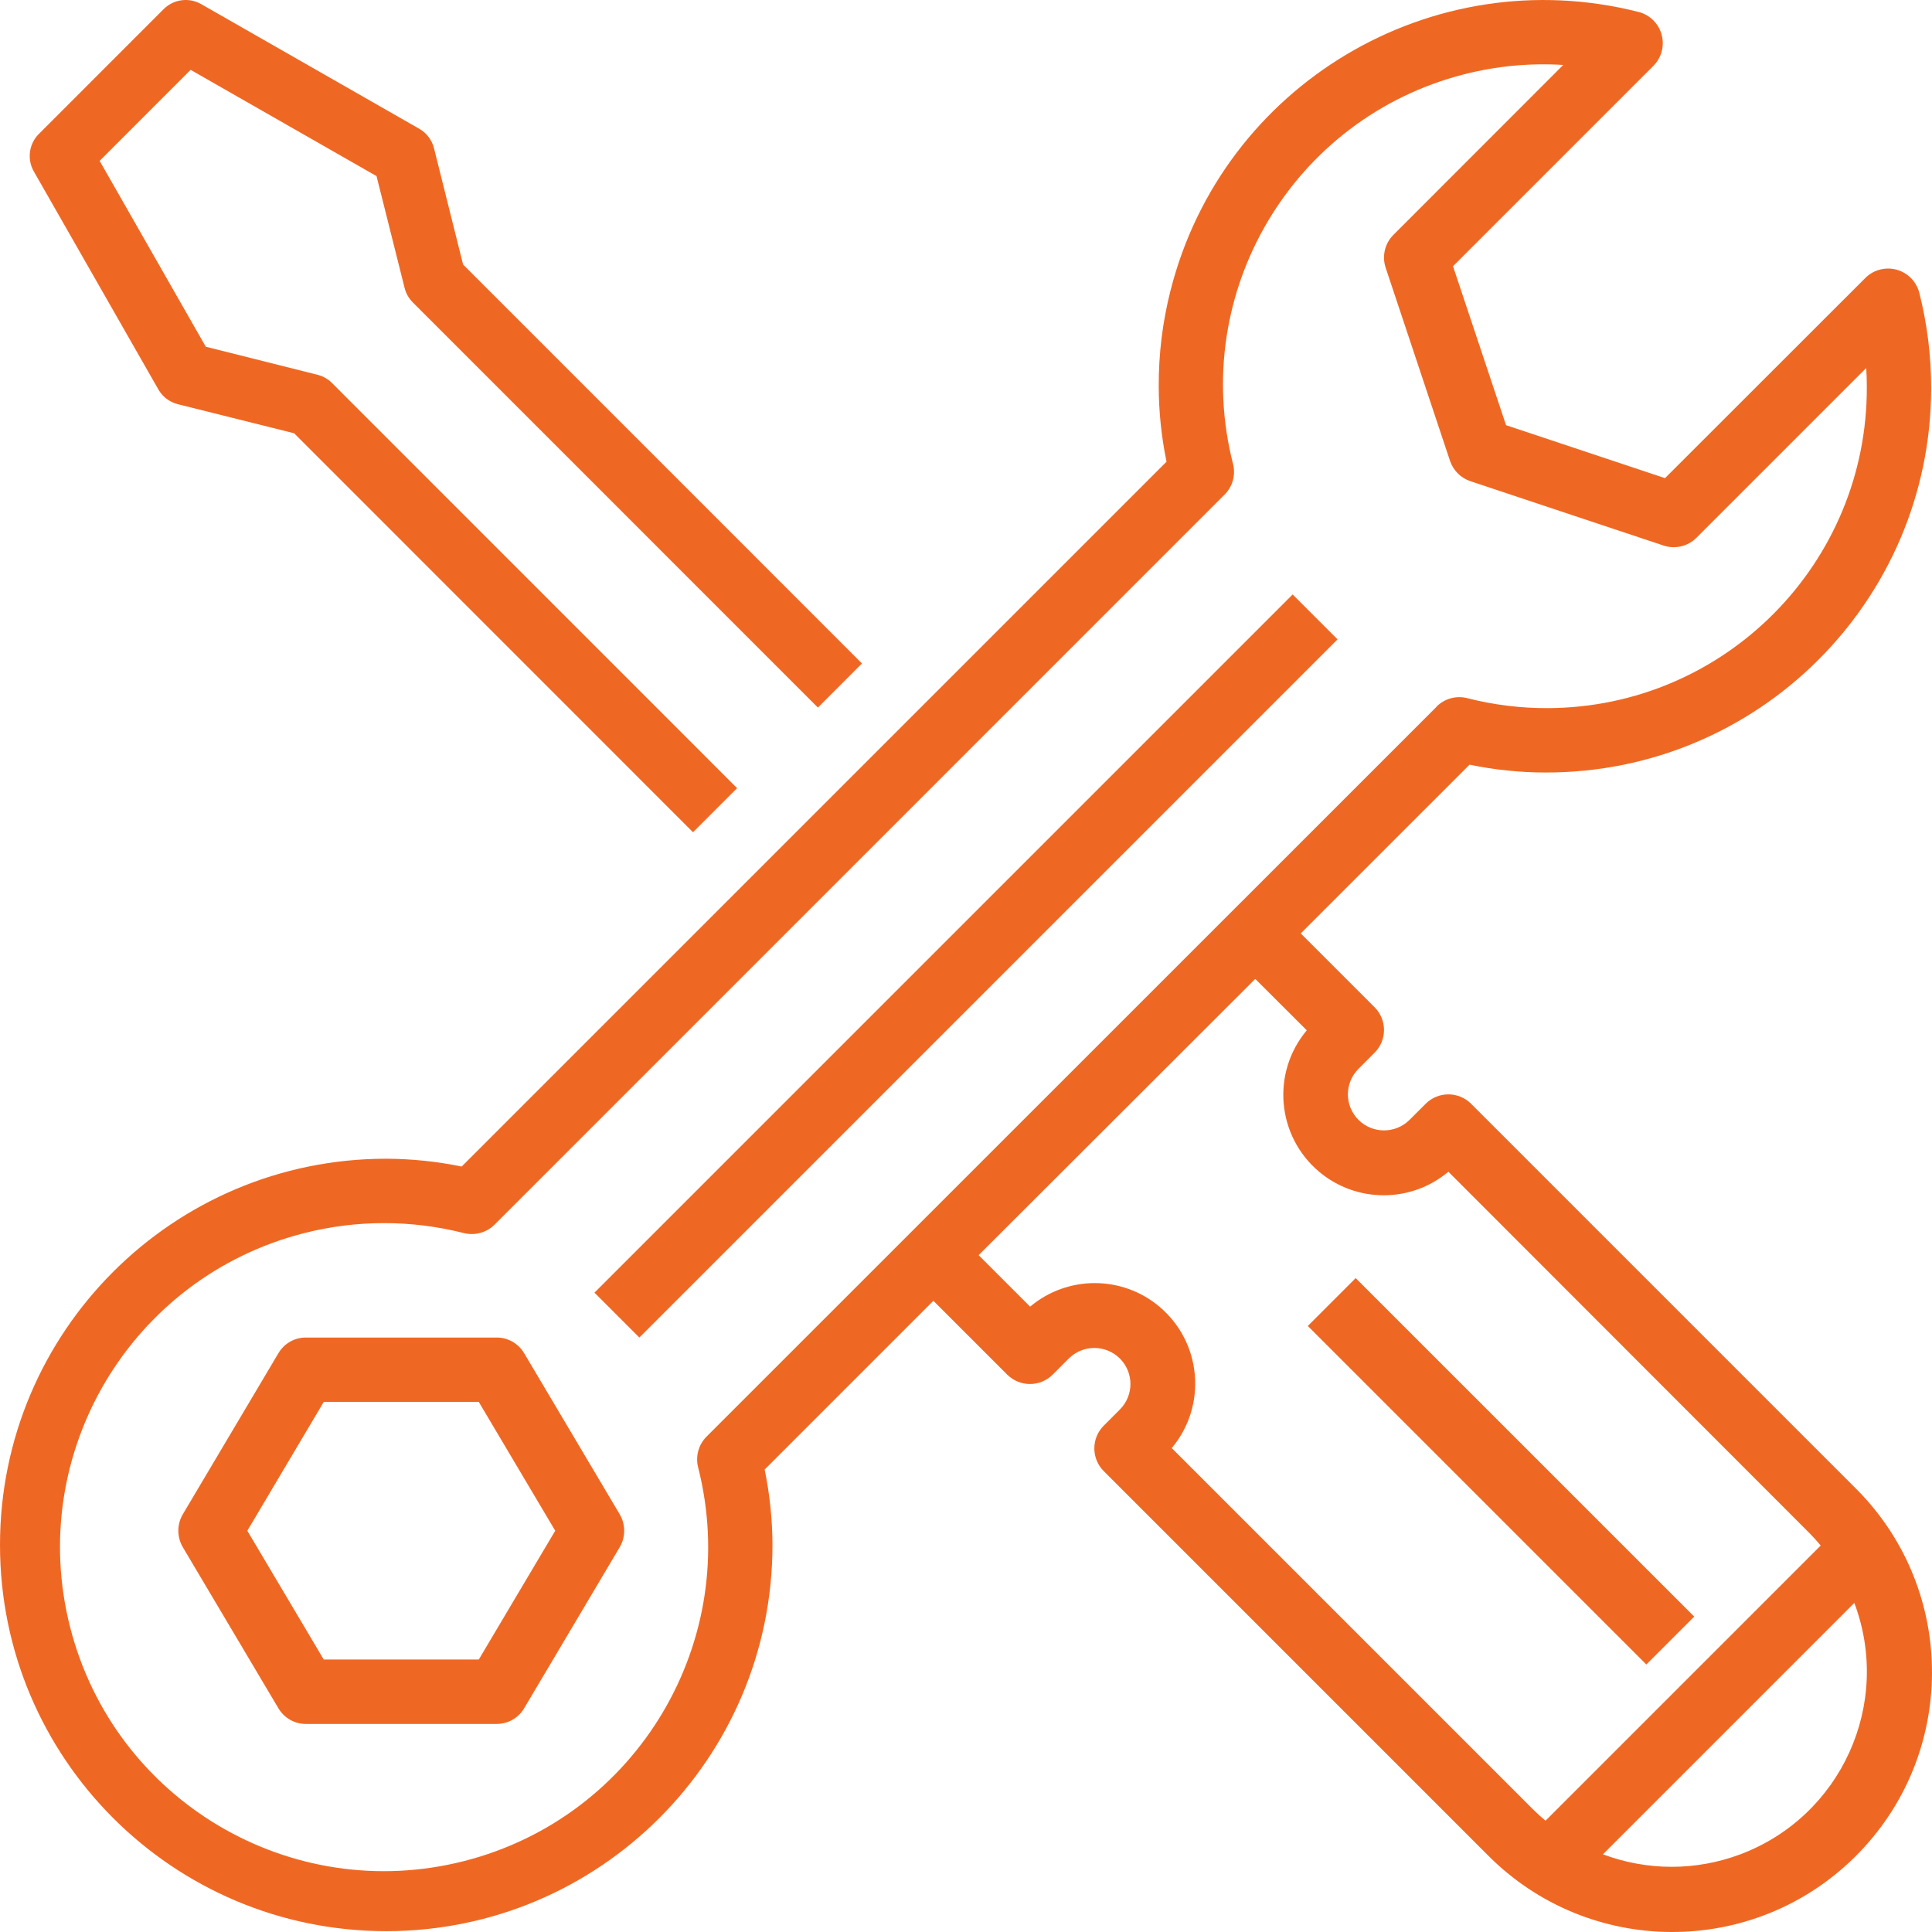
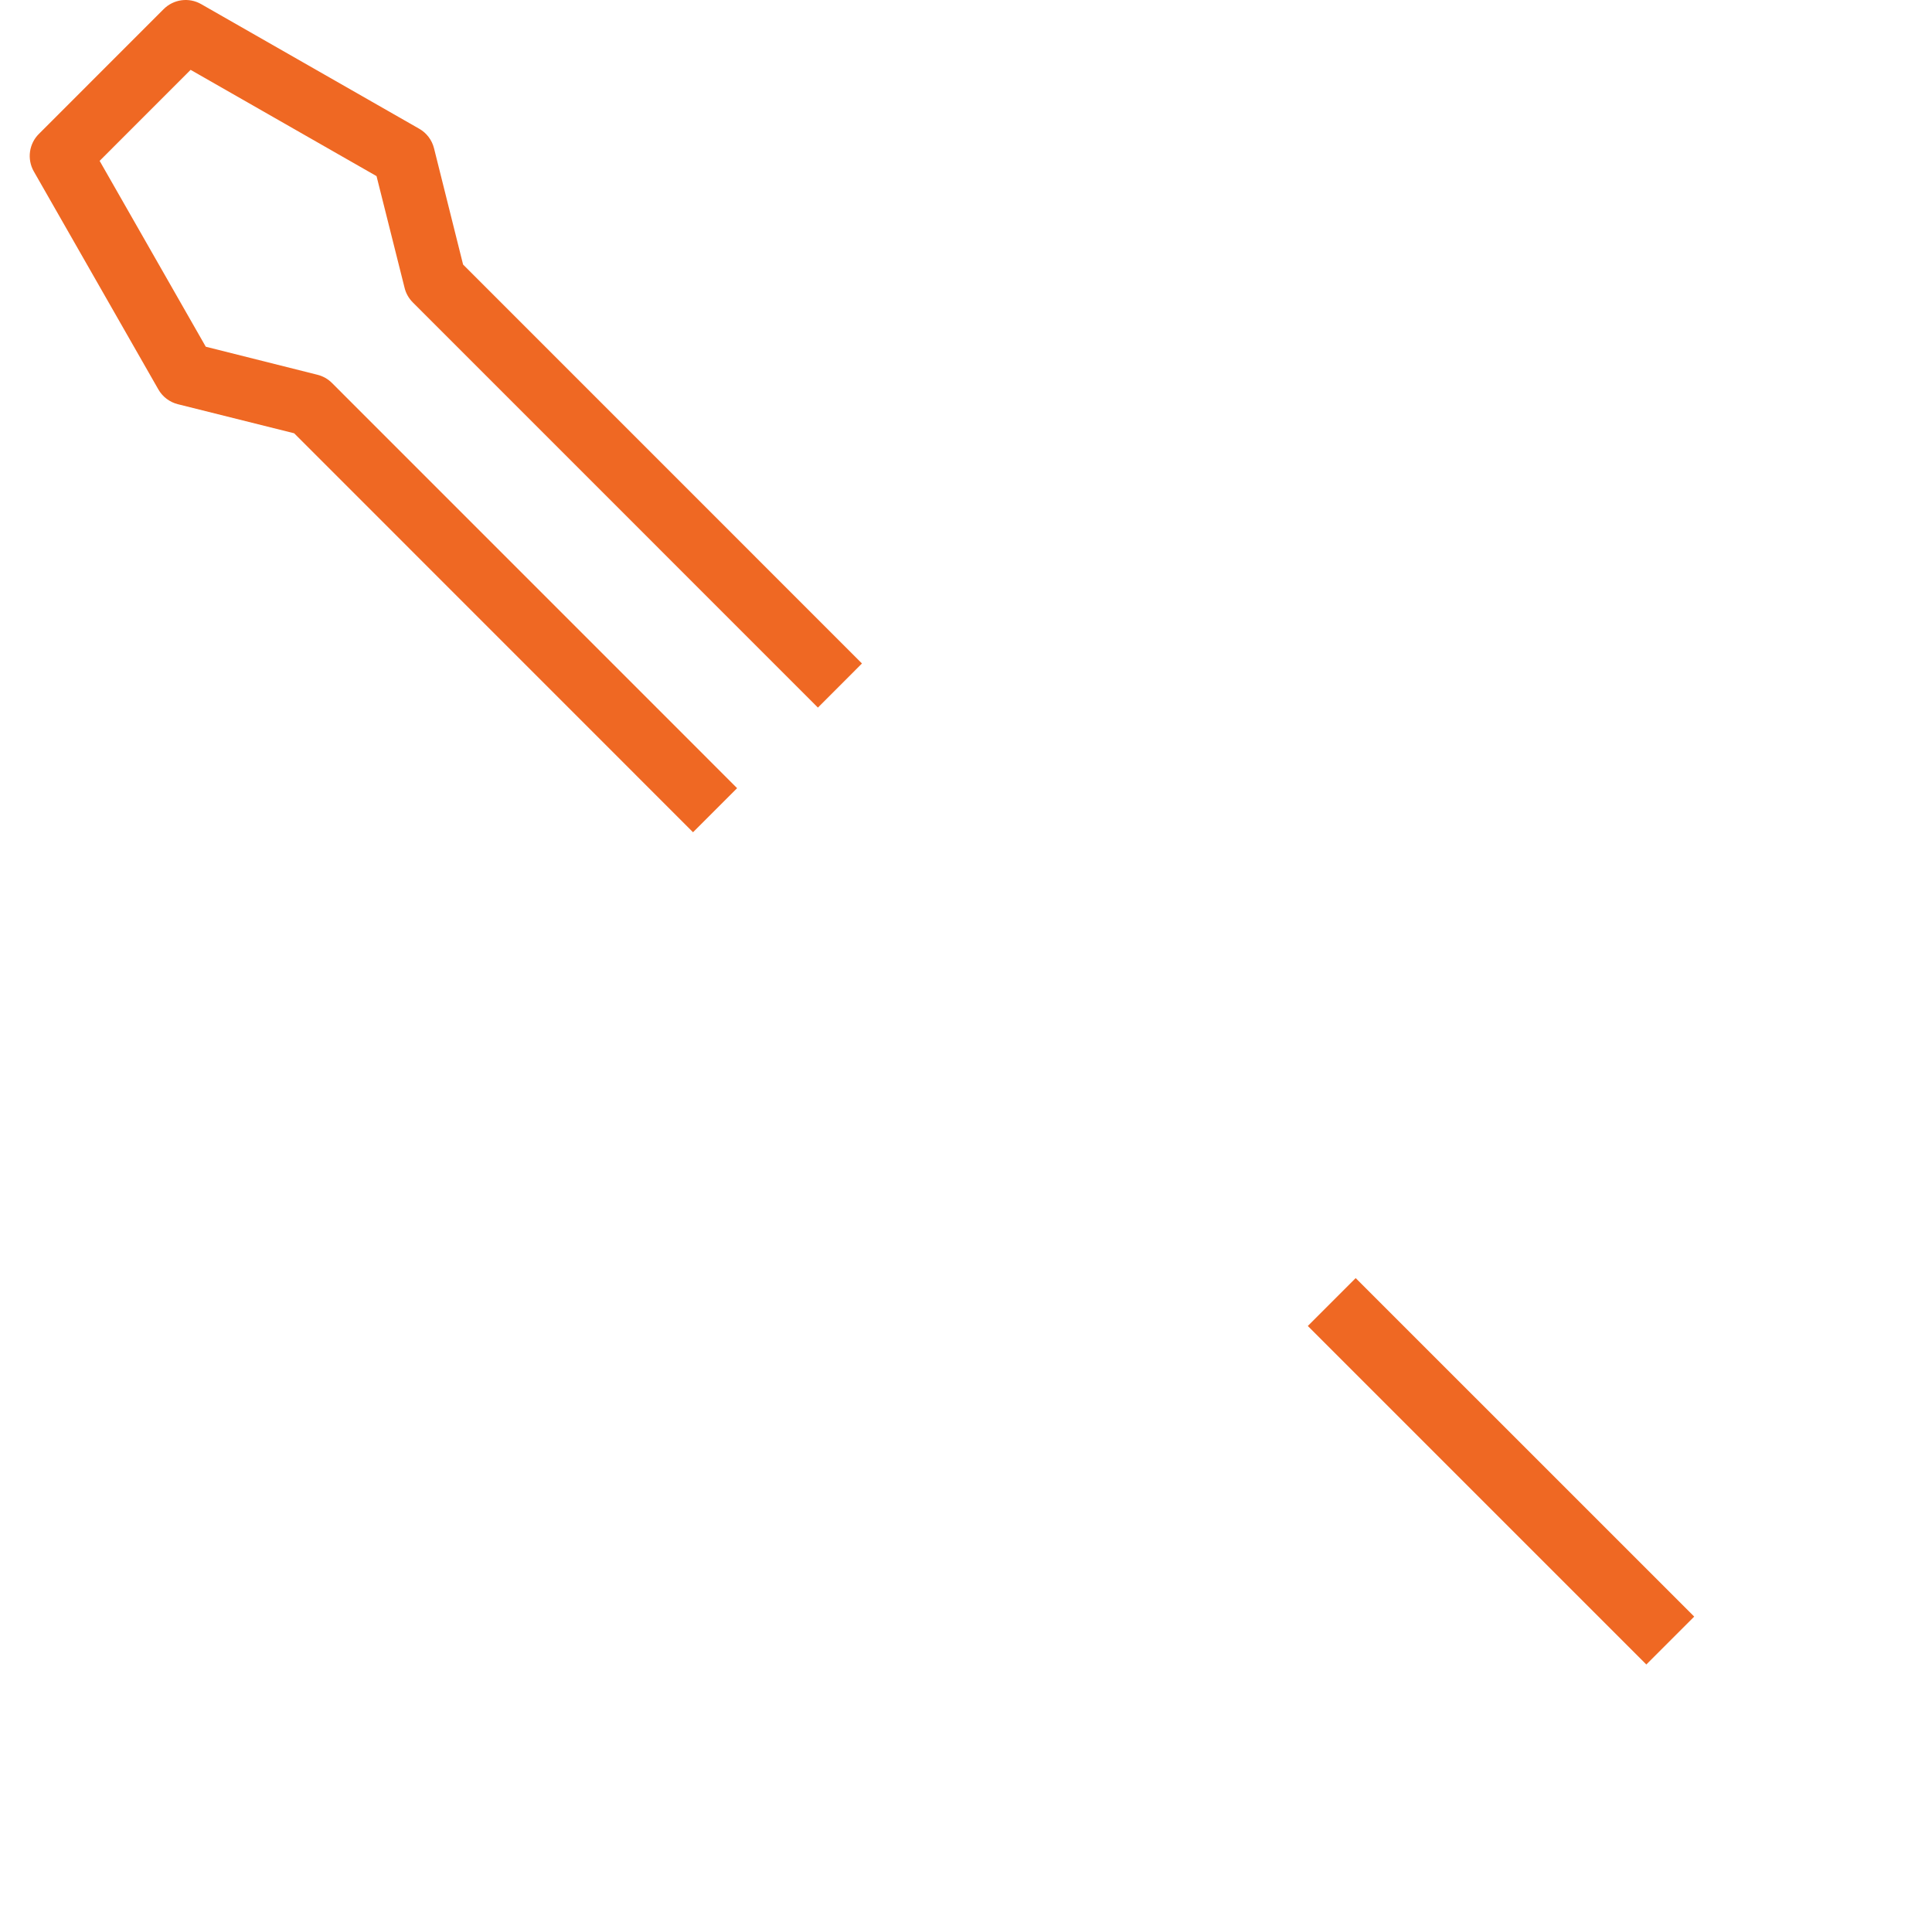
<svg xmlns="http://www.w3.org/2000/svg" width="65px" height="65px" viewBox="0 0 65 65" version="1.1">
  <title>Group 5</title>
  <desc>Created with Sketch.</desc>
  <g id="Desktop---1440px" stroke="none" stroke-width="1" fill="none" fill-rule="evenodd">
    <g id="Bellbird-PRODUCT-PAGE-VEIW1-1440-Copy-9" transform="translate(-1146, -1381)" fill="#EF6823" fill-rule="nonzero">
      <g id="Group-5" transform="translate(1146, 1381)">
        <path d="M1.134,5.761 L5.328,13.102 C5.469,13.35 5.706,13.529 5.983,13.599 L9.896,14.577 L23.316,28 L24.799,26.517 L11.169,12.885 C11.035,12.75 10.866,12.655 10.682,12.609 L6.923,11.665 L3.352,5.412 L6.413,2.35 L12.668,5.925 L13.612,9.685 C13.657,9.87 13.753,10.038 13.887,10.173 L27.518,23.806 L29,22.322 L15.58,8.9 L14.602,4.988 C14.532,4.711 14.353,4.473 14.105,4.332 L6.765,0.137 C6.356,-0.096 5.841,-0.027 5.507,0.306 L1.313,4.501 C0.976,4.832 0.903,5.348 1.134,5.761 Z" id="Path" />
-         <polygon id="Path" points="45 21.51 21.51 45 20 43.49 43.49 20" />
-         <path d="M17.633,45.525 C17.439,45.199 17.091,45 16.714,45 L10.286,45 C9.91,45 9.561,45.199 9.368,45.525 L6.153,50.942 C5.949,51.285 5.949,51.714 6.153,52.058 L9.368,57.475 C9.561,57.8 9.91,58 10.286,58 L16.714,58 C17.091,58 17.439,57.8 17.633,57.475 L20.847,52.058 C21.051,51.714 21.051,51.285 20.847,50.942 L17.633,45.525 Z M16.108,55.833 L10.892,55.833 L8.321,51.5 L10.892,47.166 L16.108,47.166 L18.68,51.5 L16.108,55.833 Z" id="Shape" />
-         <path d="M51.978,25.99 C59.13,26.014 64.948,20.236 64.972,13.084 C64.975,11.996 64.841,10.911 64.574,9.856 C64.429,9.276 63.842,8.922 63.261,9.067 C63.071,9.114 62.897,9.213 62.758,9.351 L56.017,16.087 L50.669,14.305 L48.885,8.958 L55.626,2.217 C56.049,1.793 56.048,1.108 55.625,0.685 C55.486,0.546 55.31,0.447 55.118,0.4 C48.182,-1.357 41.136,2.842 39.38,9.777 C39.113,10.829 38.98,11.91 38.984,12.996 C38.986,13.849 39.074,14.699 39.247,15.533 L15.532,39.247 C14.697,39.075 13.847,38.987 12.995,38.984 C5.818,38.984 0,44.802 0,51.978 C0,59.154 5.818,64.972 12.995,64.972 C20.171,64.972 25.989,59.154 25.989,51.978 C25.986,51.126 25.898,50.276 25.726,49.441 L31.403,43.764 L33.886,46.247 C34.309,46.669 34.994,46.669 35.418,46.247 L35.959,45.705 C36.434,45.233 37.201,45.233 37.676,45.705 C38.151,46.178 38.151,46.946 37.678,47.42 C37.678,47.421 37.677,47.422 37.676,47.423 L37.135,47.964 C36.712,48.387 36.712,49.072 37.135,49.495 L50.052,62.412 C53.45,65.841 58.984,65.866 62.412,62.468 C65.841,59.071 65.866,53.537 62.468,50.109 C62.45,50.09 62.431,50.071 62.412,50.053 L49.495,37.136 C49.072,36.713 48.386,36.713 47.964,37.136 L47.422,37.677 C46.947,38.149 46.18,38.149 45.705,37.677 C45.231,37.204 45.229,36.436 45.703,35.962 C45.703,35.961 45.704,35.961 45.705,35.96 L46.246,35.418 C46.669,34.995 46.669,34.31 46.246,33.887 L43.763,31.404 L49.441,25.727 C50.276,25.899 51.126,25.988 51.978,25.99 Z M56.232,62.807 C55.446,62.805 54.666,62.663 53.929,62.387 L62.387,53.929 C63.663,57.324 61.946,61.11 58.551,62.387 C57.81,62.665 57.024,62.808 56.232,62.807 Z M43.965,34.664 C42.766,36.094 42.954,38.226 44.384,39.425 C45.641,40.478 47.473,40.477 48.729,39.421 L60.881,51.584 C61.013,51.716 61.137,51.856 61.256,51.997 L51.997,61.256 C51.855,61.137 51.716,61.013 51.584,60.881 L39.422,48.719 C40.621,47.289 40.433,45.157 39.003,43.958 C37.746,42.904 35.913,42.905 34.657,43.961 L32.925,42.228 L42.232,32.935 L43.965,34.664 Z M48.337,23.773 L23.772,48.332 C23.503,48.601 23.395,48.992 23.486,49.361 C24.972,55.195 21.446,61.129 15.612,62.614 C9.778,64.1 3.843,60.575 2.358,54.74 C0.873,48.906 4.398,42.972 10.233,41.487 C11.998,41.038 13.847,41.038 15.612,41.487 C15.981,41.577 16.371,41.469 16.641,41.201 L41.2,16.641 C41.469,16.372 41.578,15.981 41.485,15.613 C40.009,9.847 43.488,3.977 49.254,2.501 C50.343,2.222 51.47,2.115 52.593,2.185 L46.881,7.9 C46.591,8.189 46.489,8.618 46.619,9.007 L48.784,15.504 C48.892,15.827 49.146,16.081 49.47,16.189 L55.967,18.354 C56.356,18.484 56.785,18.383 57.075,18.093 L62.787,12.381 C62.8,12.588 62.807,12.792 62.807,12.996 C62.837,18.946 58.038,23.794 52.088,23.824 C51.168,23.829 50.252,23.716 49.361,23.488 C48.991,23.395 48.601,23.503 48.332,23.772 L48.337,23.772 L48.337,23.773 Z" id="Shape" />
        <polygon id="Path" points="57 54.389 55.389 56 44 44.611 45.61 43" />
      </g>
    </g>
  </g>
</svg>